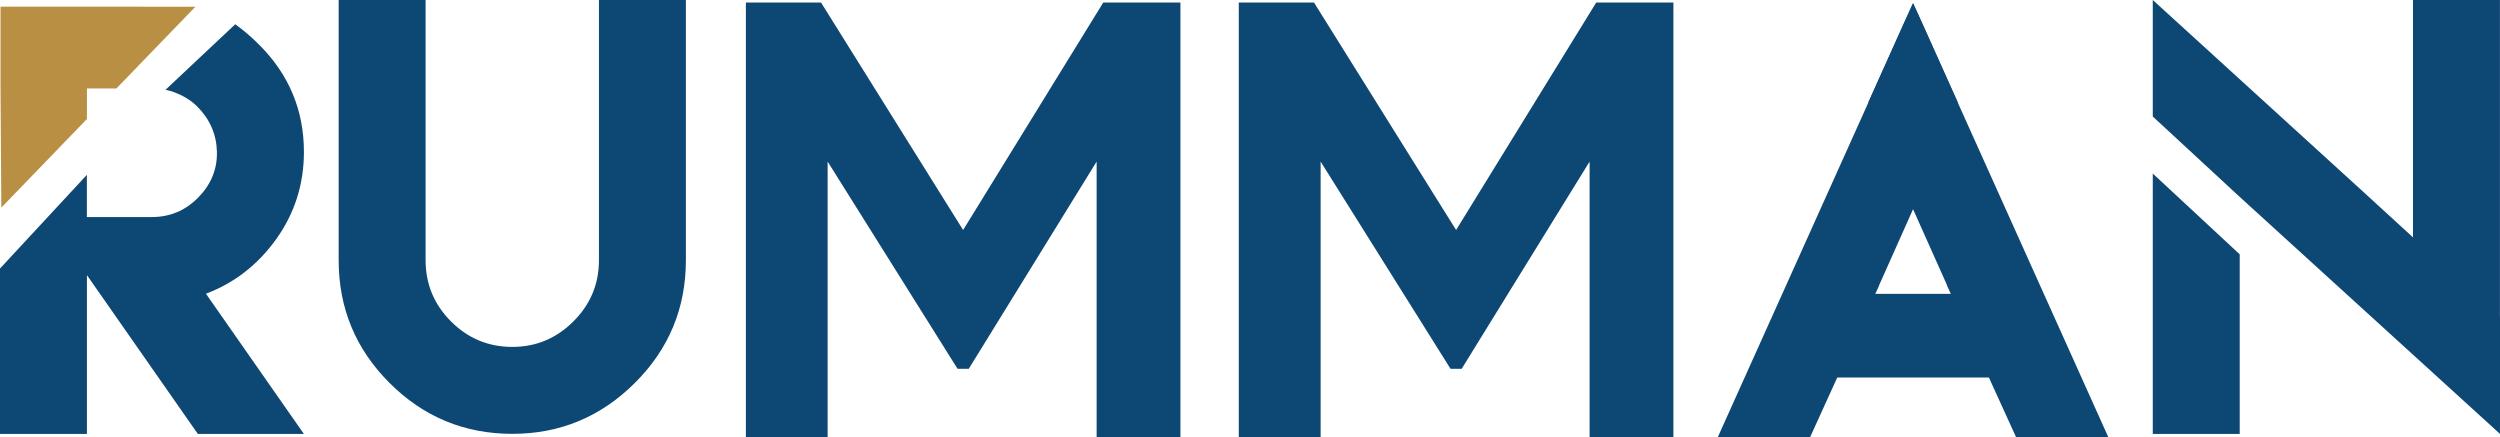
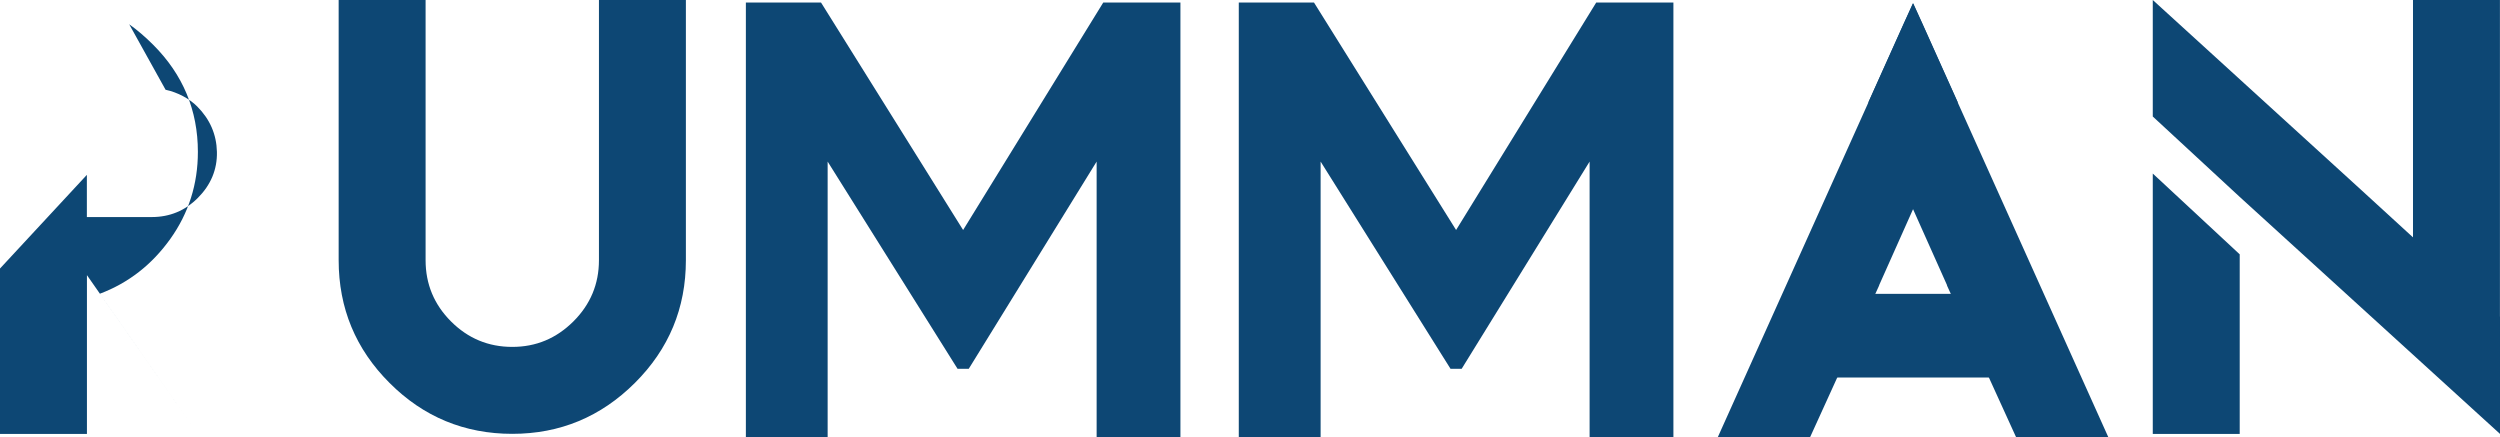
<svg xmlns="http://www.w3.org/2000/svg" id="Layer_2" data-name="Layer 2" viewBox="0 0 382.17 66.82">
  <defs>
    <style>      .cls-1 {        fill: #b99043;      }      .cls-1, .cls-2 {        stroke-width: 0px;      }      .cls-2 {        fill: #0d4774;      }    </style>
  </defs>
  <g id="katman_1" data-name="katman 1">
    <polygon class="cls-2" points="382.16 51.7 382.16 0 368.87 0 368.87 39.11 382.16 51.7" />
    <path class="cls-2" d="M104.85,0v39.78c0,7.32-2.6,13.58-7.8,18.76-5.2,5.18-11.44,7.78-18.74,7.78s-13.58-2.59-18.76-7.78c-5.19-5.18-7.78-11.44-7.78-18.76V0h13.29v39.78c0,3.65,1.3,6.77,3.89,9.36,2.59,2.59,5.71,3.89,9.36,3.89s6.73-1.3,9.34-3.89c2.6-2.59,3.91-5.71,3.91-9.36V0h13.29Z" />
    <polygon class="cls-2" points="329.09 26.53 342.38 38.88 342.38 66.33 329.09 66.33 329.09 26.53" />
    <polyline class="cls-2" points="342.38 30.1 329.09 17.81 329.09 0 360.88 28.97 382.17 48.46 382.17 66.33" />
-     <path class="cls-2" d="M25.31,13.72c1.86.4,3.65,1.36,4.84,2.56,1.95,1.96,2.95,4.28,3.01,6.94.06,2.74-.97,5.09-2.92,7.04-1.95,1.95-4.29,2.92-7.04,2.92h-9.92v-6.45L0,41.05v25.28h13.29v-24.27l16.95,24.27h16.21l-14.97-21.43c4.36-1.64,7.95-4.44,10.76-8.37,2.81-3.94,4.22-8.37,4.22-13.31,0-6.36-2.28-11.82-6.83-16.37-1.21-1.21-2.42-2.25-3.67-3.14" />
+     <path class="cls-2" d="M25.31,13.72c1.86.4,3.65,1.36,4.84,2.56,1.95,1.96,2.95,4.28,3.01,6.94.06,2.74-.97,5.09-2.92,7.04-1.95,1.95-4.29,2.92-7.04,2.92h-9.92v-6.45L0,41.05v25.28h13.29v-24.27l16.95,24.27l-14.97-21.43c4.36-1.64,7.95-4.44,10.76-8.37,2.81-3.94,4.22-8.37,4.22-13.31,0-6.36-2.28-11.82-6.83-16.37-1.21-1.21-2.42-2.25-3.67-3.14" />
    <polygon class="cls-2" points="114.02 .39 114.02 66.82 126.52 66.82 126.52 24.7 146.38 56.38 148.09 56.38 167.64 24.7 167.64 66.82 180.45 66.82 180.45 .39 168.65 .39 147.23 35.16 125.51 .39 114.02 .39" />
    <polygon class="cls-2" points="189.37 .39 189.37 66.82 201.88 66.82 201.88 24.7 221.74 56.38 223.44 56.38 243 24.7 243 66.82 255.81 66.82 255.81 .39 244.01 .39 222.59 35.16 200.87 .39 189.37 .39" />
    <polygon class="cls-2" points="292.43 32.01 299.27 15.62 293.87 3.59 292.47 .5 291.03 3.63 262.6 66.82 265.4 66.82 273.96 66.82 274.53 66.82 276.71 66.82 287.27 43.62 287.25 43.62 292.43 32.01" />
    <polygon class="cls-2" points="292.46 32.01 285.62 15.62 291.02 3.59 292.42 .5 293.86 3.63 322.29 66.82 319.49 66.82 310.93 66.82 310.36 66.82 308.19 66.82 297.62 43.62 297.65 43.62 292.46 32.01" />
    <polyline class="cls-2" points="308.83 44.92 308.83 57.71 274.76 57.71 274.76 44.92" />
-     <polygon class="cls-1" points="13.29 13.72 13.29 13.52 17.8 13.52 29.87 1.03 15.75 1.02 .08 1.02 .08 13.22 .2 31.74 13.29 18.19 13.29 13.72" />
  </g>
</svg>